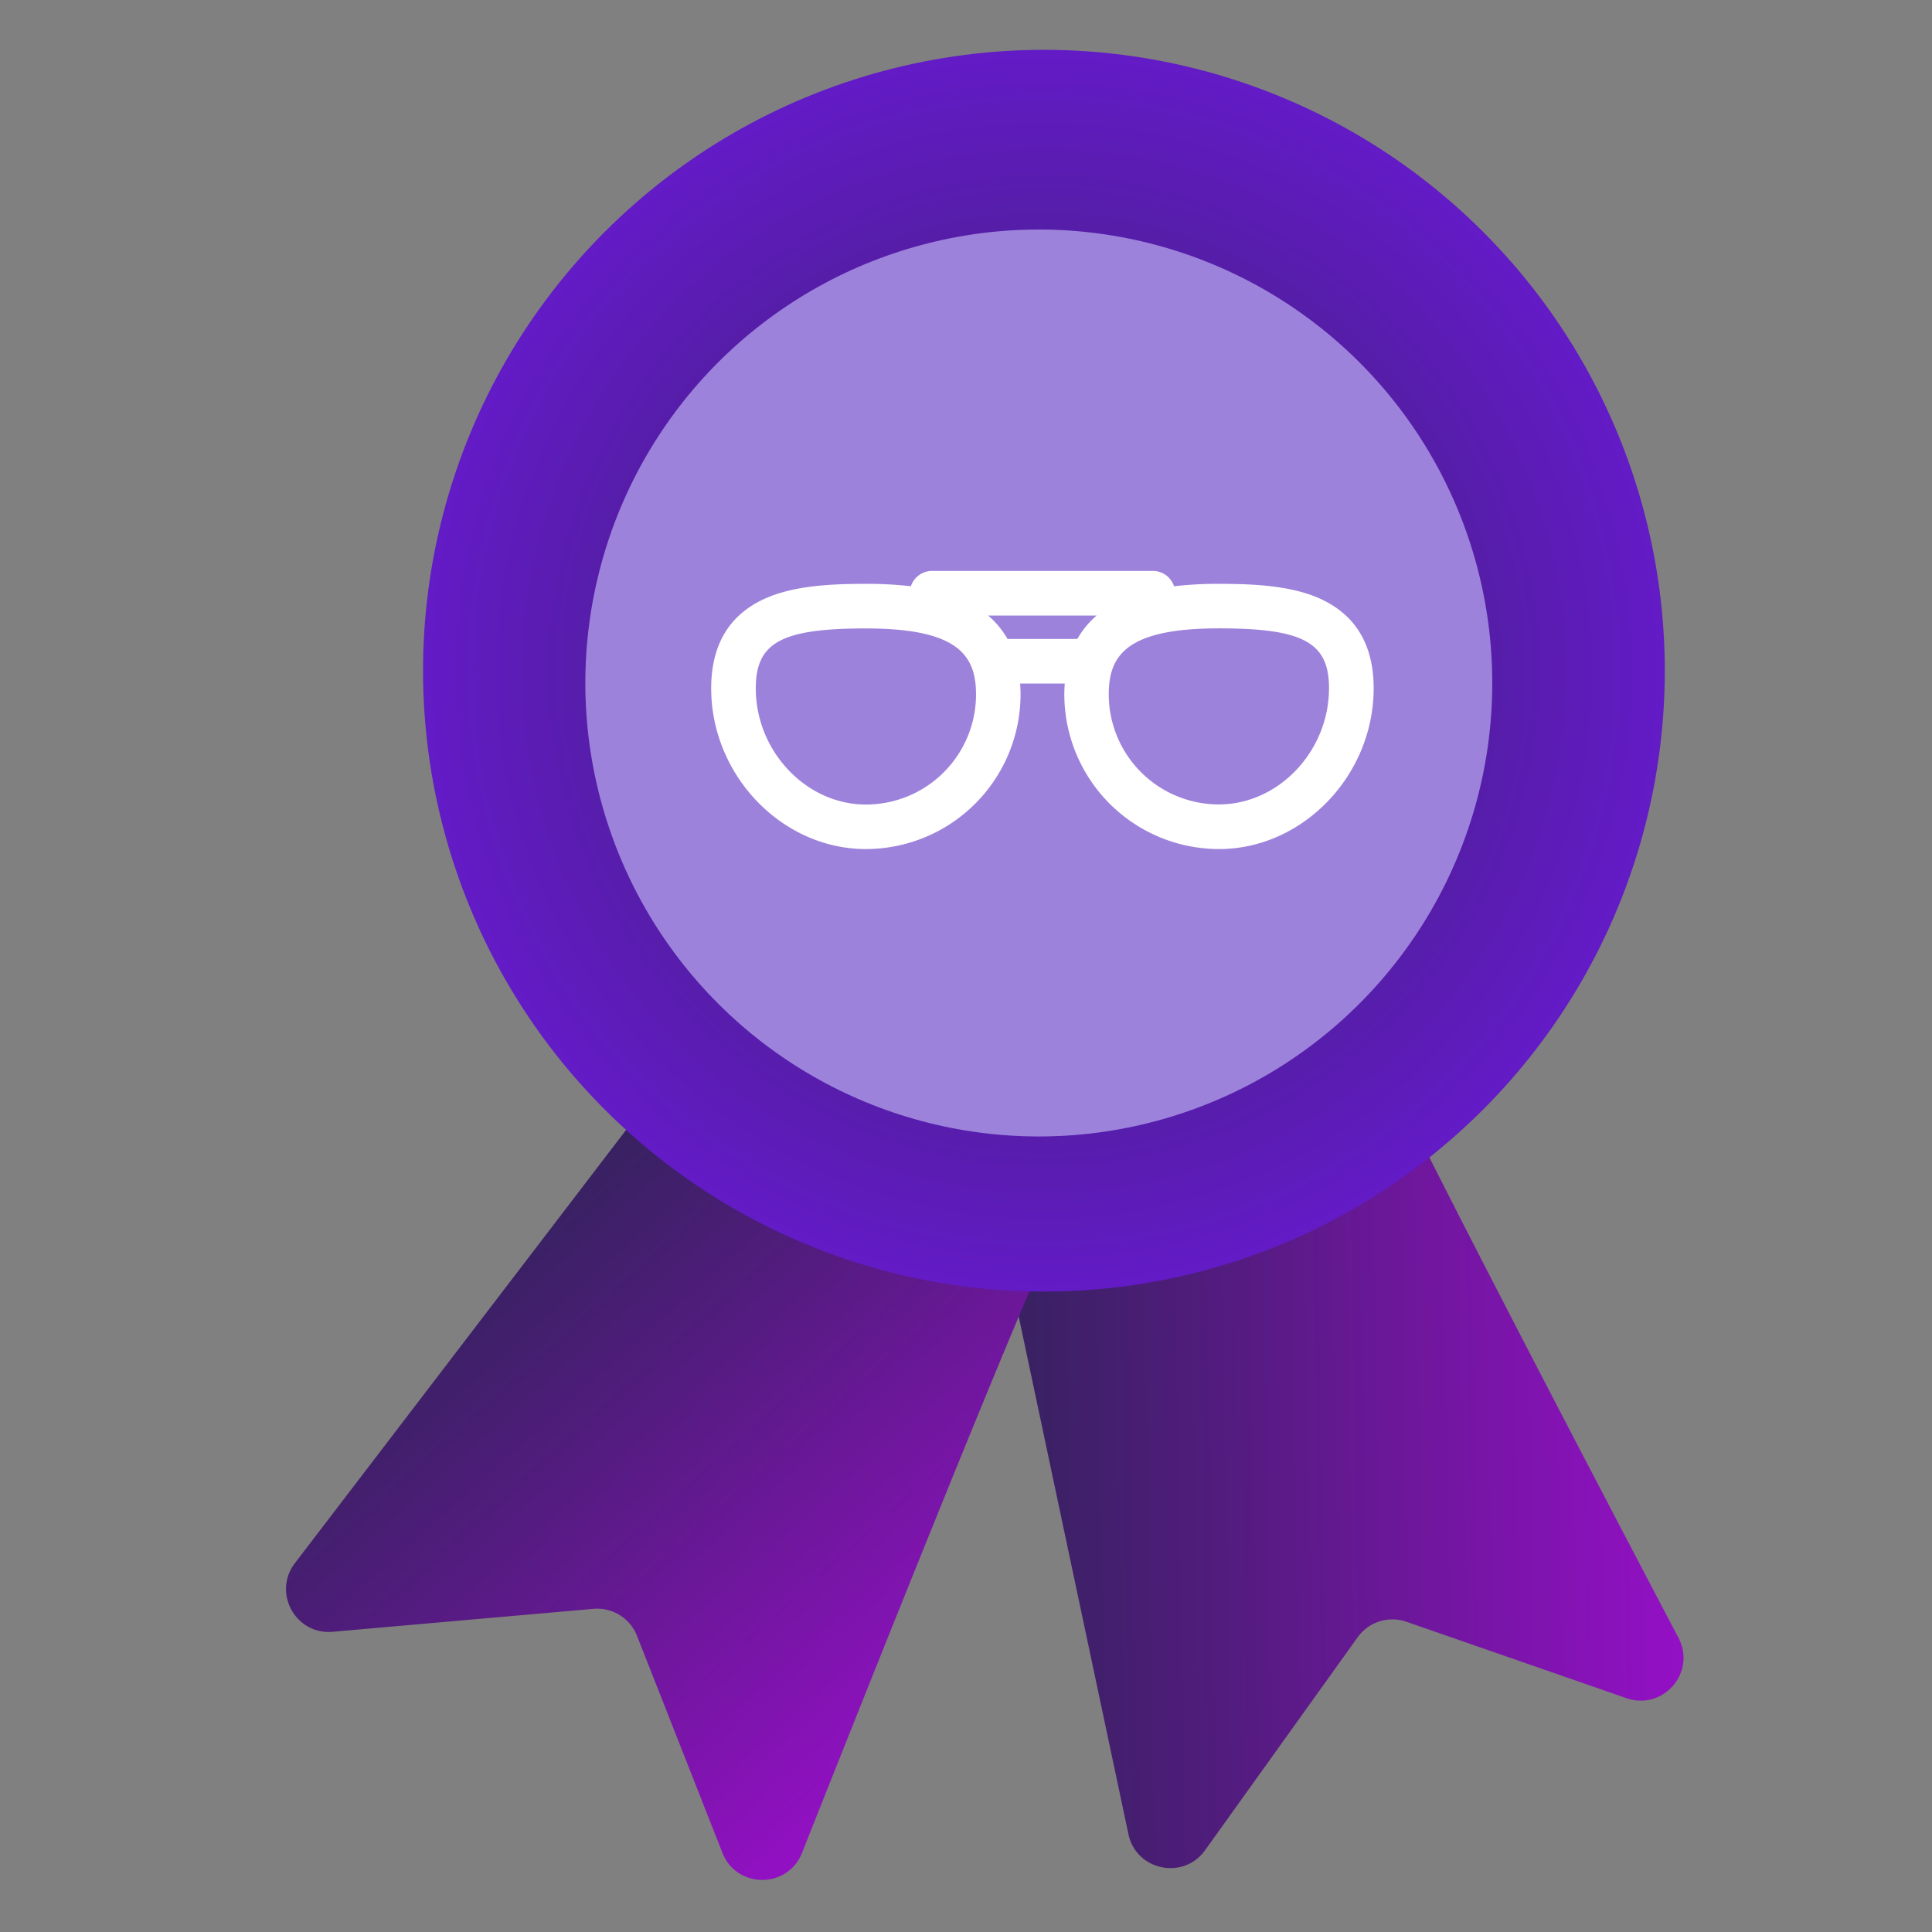
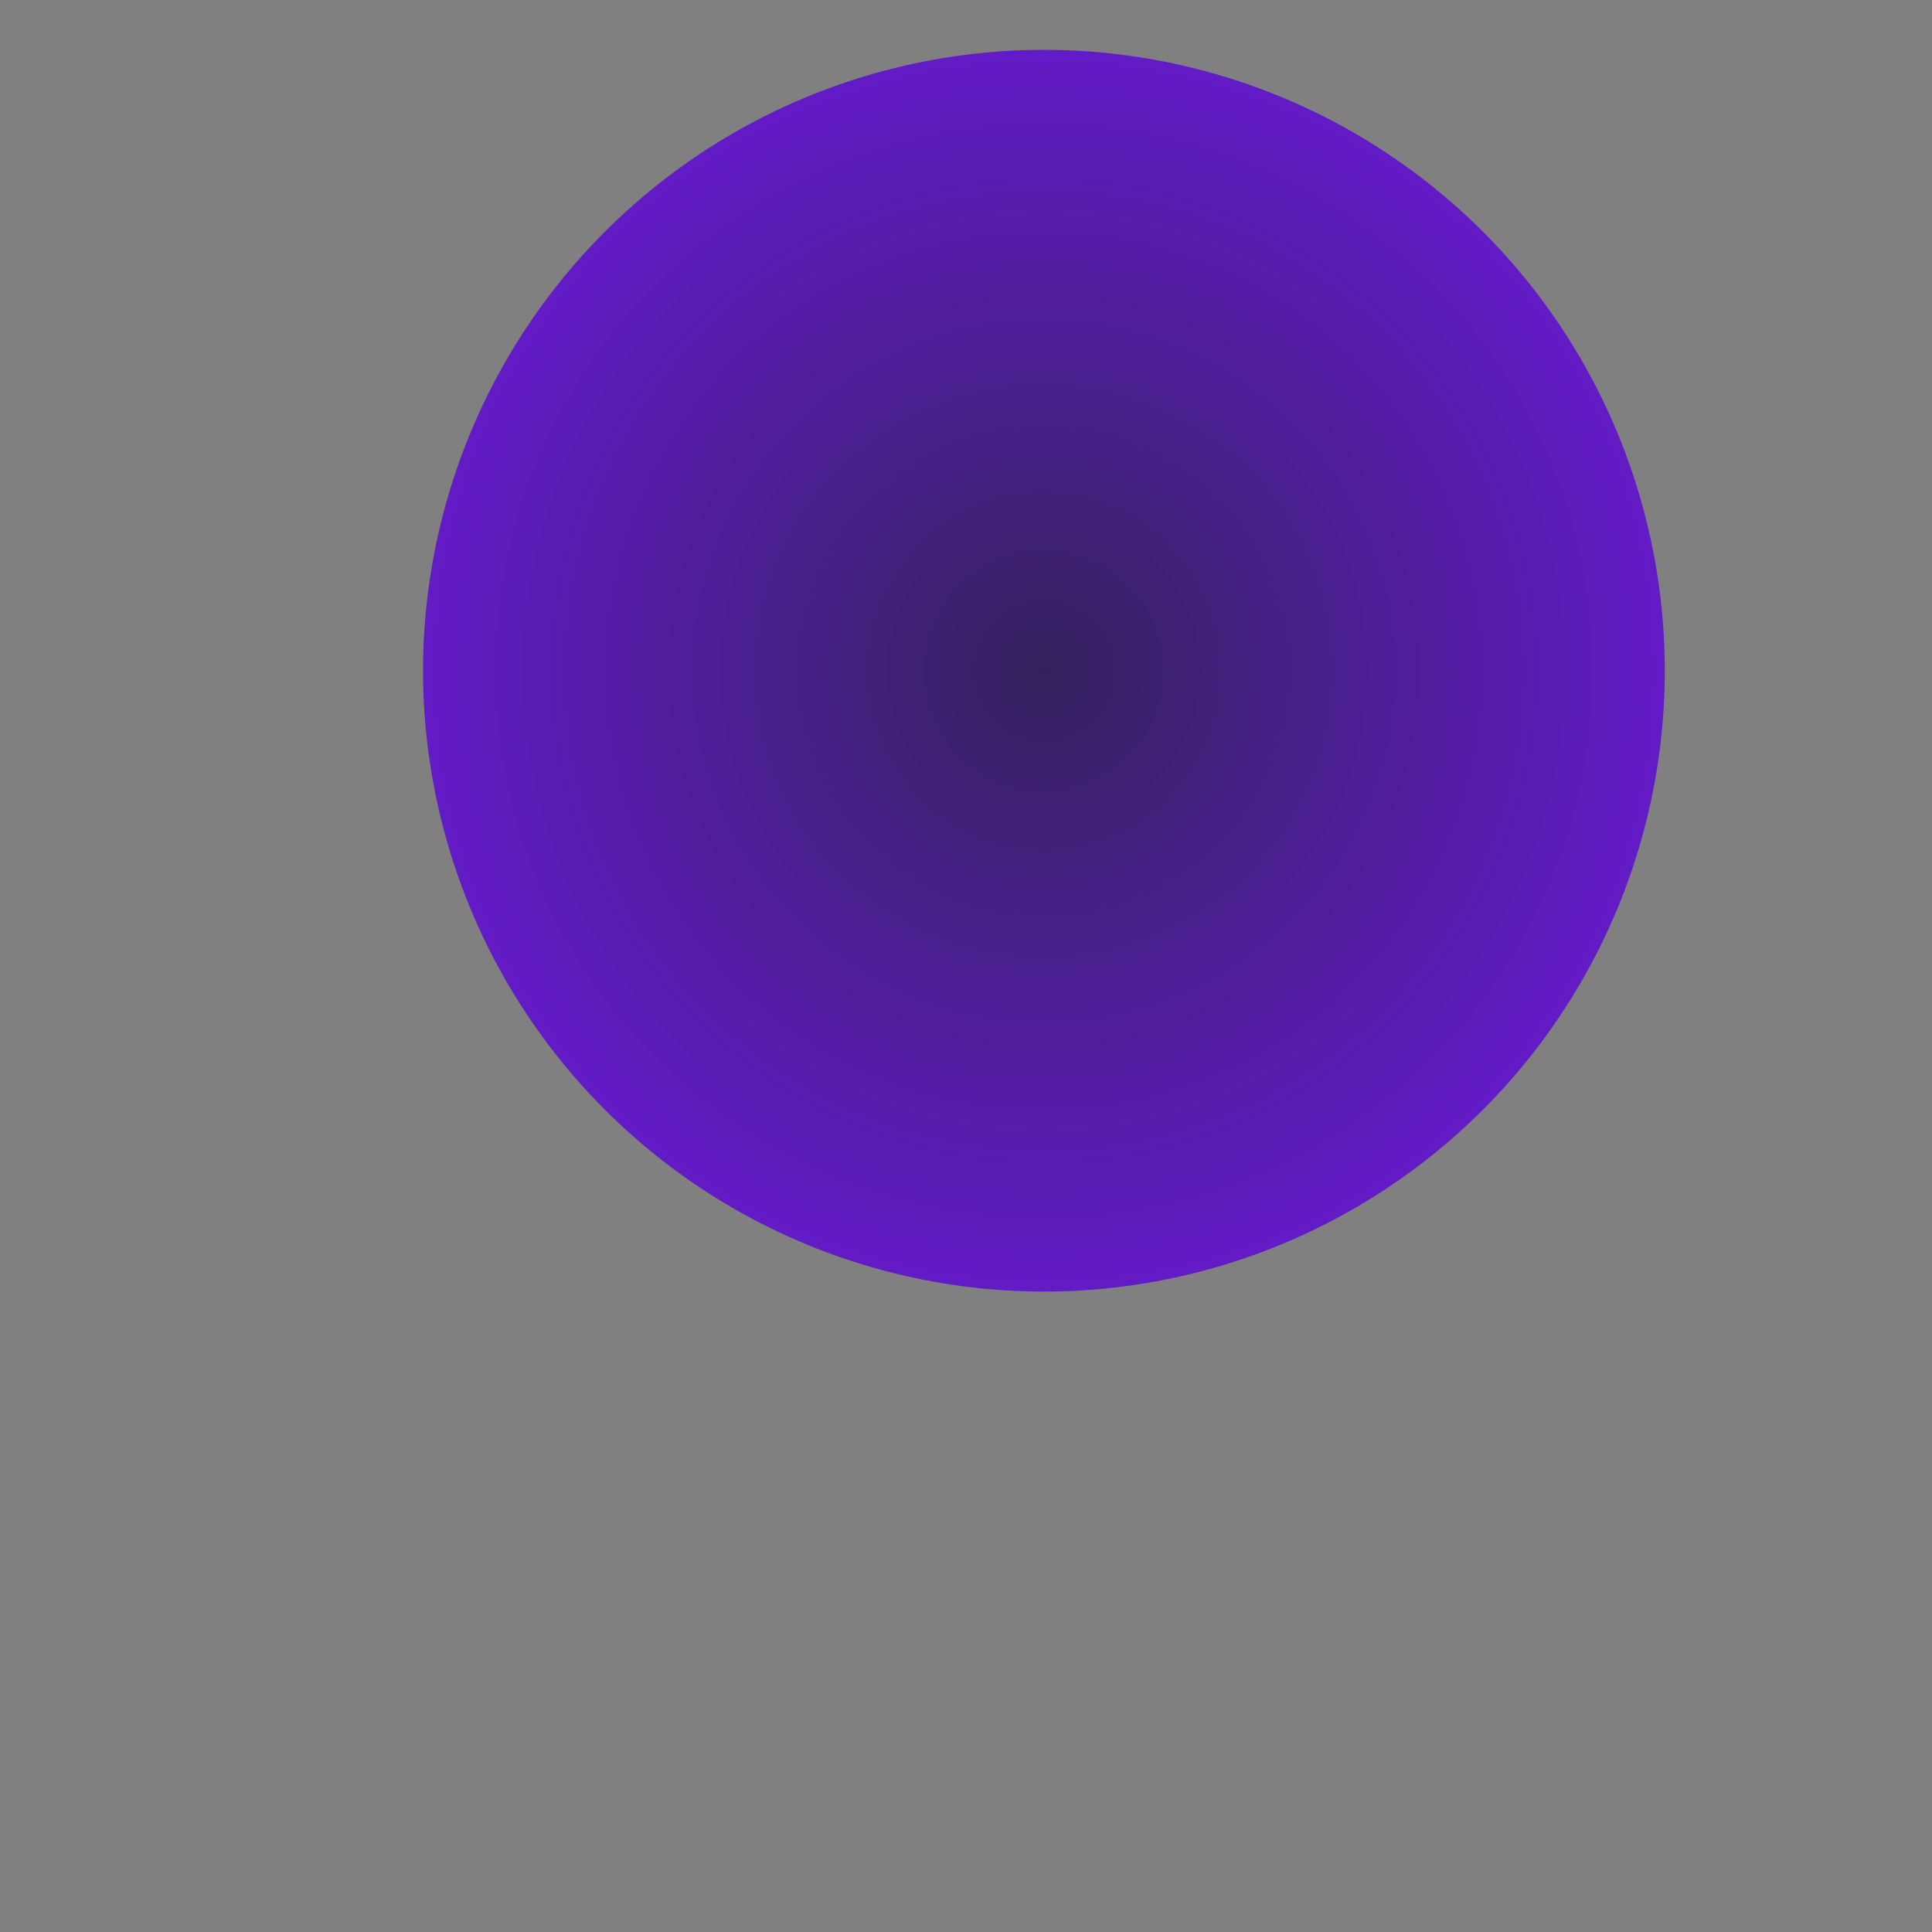
<svg xmlns="http://www.w3.org/2000/svg" xmlns:xlink="http://www.w3.org/1999/xlink" id="Capa_1" data-name="Capa 1" viewBox="0 0 1000 1000">
  <rect x="0" y="0" width="1000" height="1000" fill="#808080" stroke="none" />
  <defs>
    <style>.cls-1{fill:url(#Degradado_sin_nombre_17);}.cls-2{fill:url(#Degradado_sin_nombre_17-2);}.cls-3{fill:url(#Degradado_sin_nombre_2);}.cls-4{fill:#9d82db;}.cls-5{fill:#fff;}</style>
    <linearGradient id="Degradado_sin_nombre_17" x1="501.39" y1="737.94" x2="860.45" y2="737.94" gradientTransform="translate(-4.99 22.21) rotate(-1.08)" gradientUnits="userSpaceOnUse">
      <stop offset="0" stop-color="#34225d" />
      <stop offset="0.34" stop-color="#521c7e" />
      <stop offset="1" stop-color="#9410c5" />
    </linearGradient>
    <linearGradient id="Degradado_sin_nombre_17-2" x1="138.8" y1="1660.83" x2="497.86" y2="1660.83" gradientTransform="matrix(0.67, 0.75, -0.75, 0.67, 1402.68, -585.19)" xlink:href="#Degradado_sin_nombre_17" />
    <radialGradient id="Degradado_sin_nombre_2" cx="540.33" cy="347.16" r="321.36" gradientTransform="translate(403.74 -280.39) rotate(45)" gradientUnits="userSpaceOnUse">
      <stop offset="0" stop-color="#34225d" />
      <stop offset="1" stop-color="#631bc6" />
    </radialGradient>
  </defs>
-   <path class="cls-1" d="M706.55,528.6c.18,9.74,110.54,220.82,162.23,319.16,9.34,17.78-7.91,37.8-26.88,31.22L728,839.43a22.14,22.14,0,0,0-25.27,8L623.75,957.67c-11.21,15.65-35.68,10.53-39.68-8.31L507.15,586.47Z" />
-   <path class="cls-2" d="M551.66,628.06c-7.27,6.49-95.58,227.69-136.54,331-7.41,18.67-33.84,18.61-41.2-.07L329.73,846.73a22.15,22.15,0,0,0-22.55-14l-135,11.88c-19.18,1.69-31.23-20.22-19.54-35.52L377.9,514.43Z" />
  <circle class="cls-3" cx="540.33" cy="347.16" r="321.36" transform="translate(-87.22 483.75) rotate(-45)" />
-   <circle class="cls-4" cx="537.68" cy="353.52" r="234.71" transform="translate(-92.49 483.74) rotate(-45)" />
-   <path class="cls-5" d="M684.32,310.38C702,318.78,711,334.21,711,356.24c0,45.12-36.67,83.23-80.05,83.23a80.14,80.14,0,0,1-80.06-80.06c0-1.91.09-3.77.23-5.61H528c.14,1.84.24,3.7.24,5.61a80.17,80.17,0,0,1-80.07,80.06c-43.4,0-80.06-38.11-80.06-83.23,0-22,9-37.46,26.66-45.86,15.12-7.19,34.6-8.18,53.4-8.18a195.33,195.33,0,0,1,23.31,1.25,11.54,11.54,0,0,1,11-7.94h114.2a11.54,11.54,0,0,1,11,7.94,195.21,195.21,0,0,1,23.31-1.25c18.79,0,38.27,1,53.39,8.18Zm3.57,45.86c0-23.72-13.31-31-57-31-47.29,0-57,13.65-57,34.13a57,57,0,0,0,57,57c30.87,0,57-27.56,57-60.15ZM567.67,318.6h-56.2a45.56,45.56,0,0,1,10,12.11h36.16a45.56,45.56,0,0,1,10-12.11Zm-62.48,40.81c0-20.48-9.69-34.13-57-34.13-43.65,0-57,7.24-57,31,0,32.59,26.1,60.15,57,60.15a57,57,0,0,0,57-57Zm0,0" />
</svg>